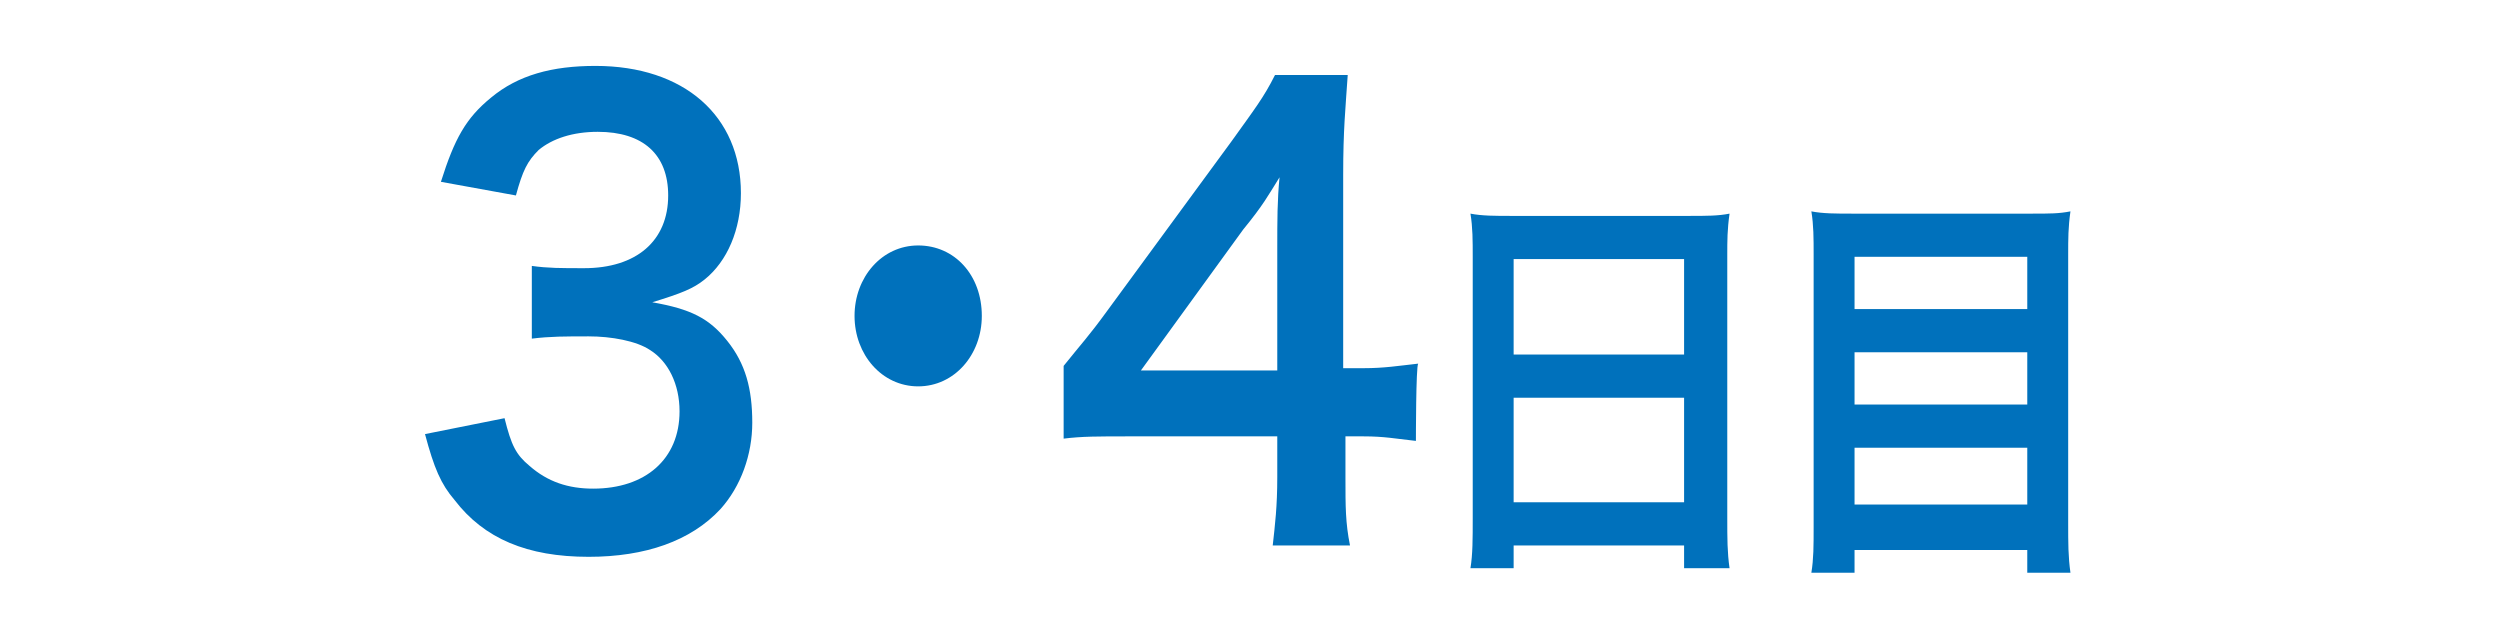
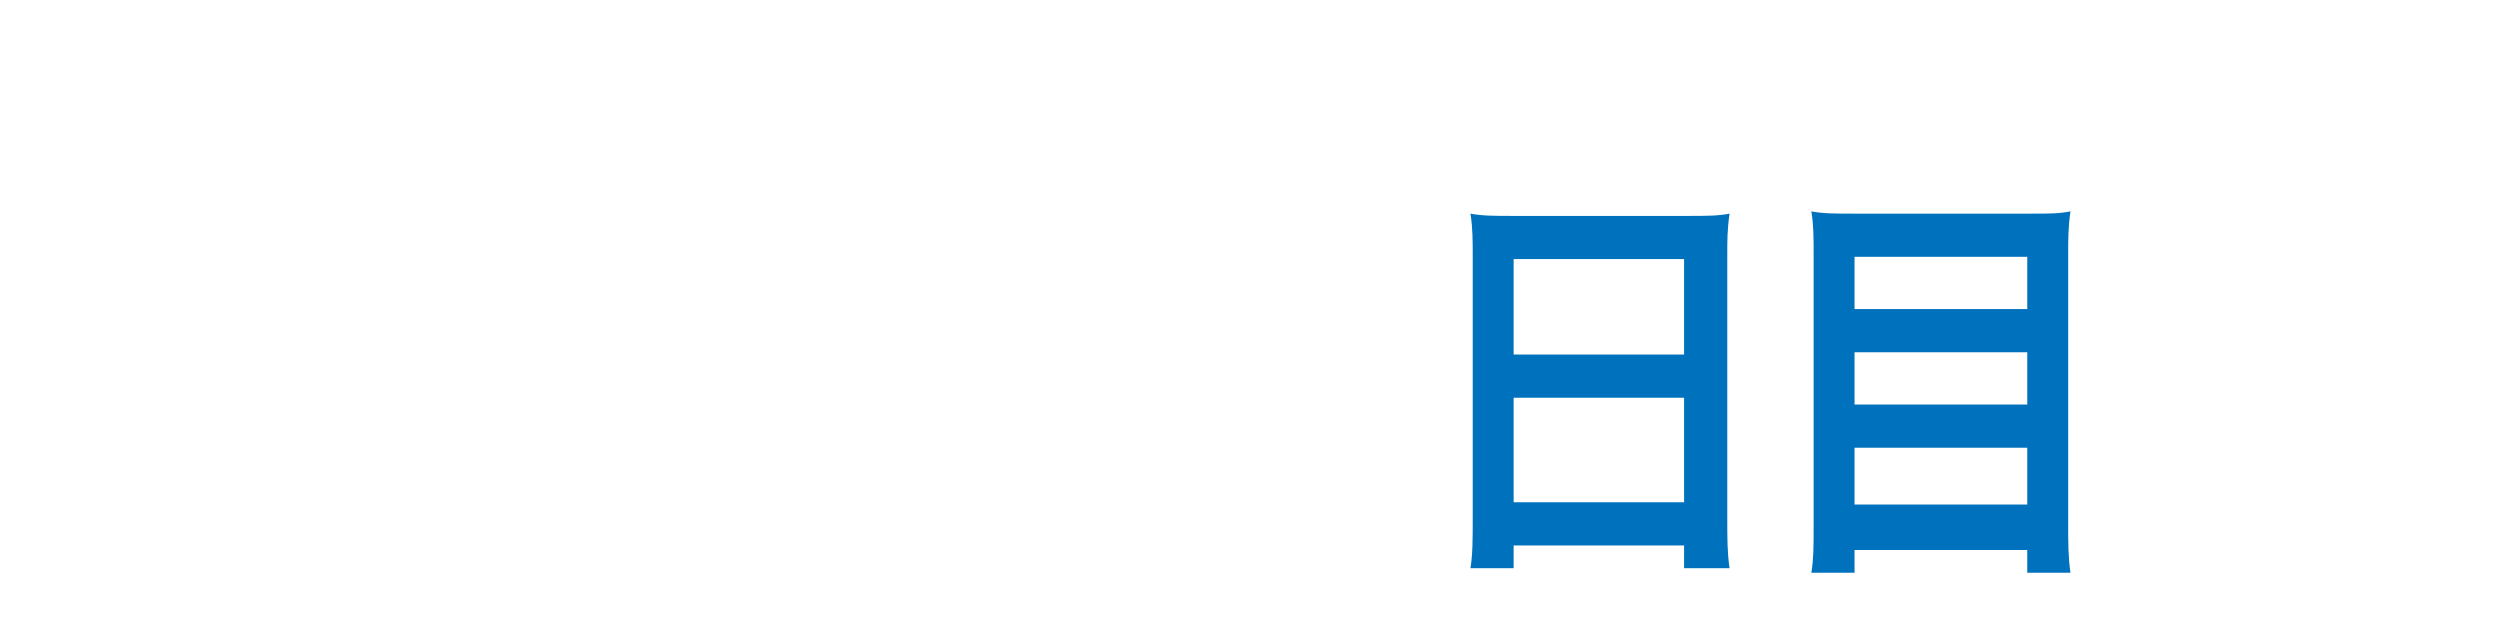
<svg xmlns="http://www.w3.org/2000/svg" version="1.1" id="レイヤー_1" x="0px" y="0px" viewBox="0 0 110 28" style="enable-background:new 0 0 110 28;" xml:space="preserve">
  <style type="text/css">
	.st0{fill:#0071BC;}
</style>
  <g>
-     <path class="st0" d="M22.2,18.4c0.3,1.2,0.5,1.6,1.1,2.1c0.8,0.7,1.7,1,2.8,1c2.3,0,3.8-1.3,3.8-3.4c0-1.2-0.5-2.2-1.3-2.7   c-0.6-0.4-1.7-0.6-2.7-0.6c-1,0-1.7,0-2.5,0.1v-3.2c0.7,0.1,1.3,0.1,2.3,0.1c2.3,0,3.7-1.2,3.7-3.2c0-1.8-1.1-2.8-3.1-2.8   c-1.1,0-2,0.3-2.6,0.8c-0.5,0.5-0.7,0.9-1,2L19.4,8c0.6-1.9,1.1-2.8,2.2-3.7c1.2-1,2.7-1.4,4.6-1.4c3.9,0,6.4,2.2,6.4,5.6   c0,1.6-0.6,3-1.6,3.8c-0.5,0.4-1,0.6-2.3,1c1.7,0.3,2.5,0.7,3.3,1.7c0.8,1,1.1,2.1,1.1,3.6c0,1.4-0.5,2.8-1.4,3.8   c-1.3,1.4-3.3,2.1-5.8,2.1c-2.7,0-4.6-0.8-5.9-2.5c-0.6-0.7-0.9-1.4-1.3-2.9L22.2,18.4z" />
-     <path class="st0" d="M43.2,13.9c0,1.7-1.2,3.1-2.8,3.1s-2.8-1.4-2.8-3.1c0-1.7,1.2-3.1,2.8-3.1S43.2,12.1,43.2,13.9z" />
-     <path class="st0" d="M62.3,19.4c-0.9-0.1-1.4-0.2-2.3-0.2h-0.8v1.8c0,1.3,0,2,0.2,3H56c0.1-0.9,0.2-1.7,0.2-3v-1.8h-6.5   c-1.4,0-2.1,0-2.9,0.1v-3.2c0.8-1,1.1-1.3,1.9-2.4l5.5-7.5c1-1.4,1.4-1.9,1.9-2.9h3.2c-0.1,1.5-0.2,2.4-0.2,4.4v8.5H60   c0.9,0,1.5-0.1,2.4-0.2C62.3,16.1,62.3,19.4,62.3,19.4z M56.2,10.9c0-1.2,0-2.1,0.1-3.1c-0.5,0.8-0.7,1.2-1.6,2.3l-4.5,6.2h6V10.9z   " />
    <path class="st0" d="M64.8,11.3c0-0.7,0-1.3-0.1-1.9c0.5,0.1,1.1,0.1,1.8,0.1h7.8c0.8,0,1.3,0,1.8-0.1C76,10.1,76,10.6,76,11.2   v11.6c0,0.9,0,1.5,0.1,2.2h-2V24h-7.5V25h-1.9c0.1-0.6,0.1-1.3,0.1-2.2L64.8,11.3L64.8,11.3z M66.6,15.6h7.5v-4.2h-7.5V15.6z    M66.6,22.1h7.5v-4.6h-7.5V22.1z" />
    <path class="st0" d="M89.4,9.4c0.8,0,1.2,0,1.7-0.1c-0.1,0.7-0.1,1.2-0.1,1.9v11.8c0,0.9,0,1.5,0.1,2.2h-1.9v-1h-7.6v1h-1.9   c0.1-0.6,0.1-1.2,0.1-2V11.2c0-0.7,0-1.3-0.1-1.9c0.5,0.1,1.1,0.1,1.8,0.1C81.5,9.4,89.4,9.4,89.4,9.4z M89.2,13.6v-2.3h-7.6v2.3   H89.2z M81.6,17.8h7.6v-2.3h-7.6V17.8z M81.6,22.2h7.6v-2.5h-7.6V22.2z" />
  </g>
</svg>